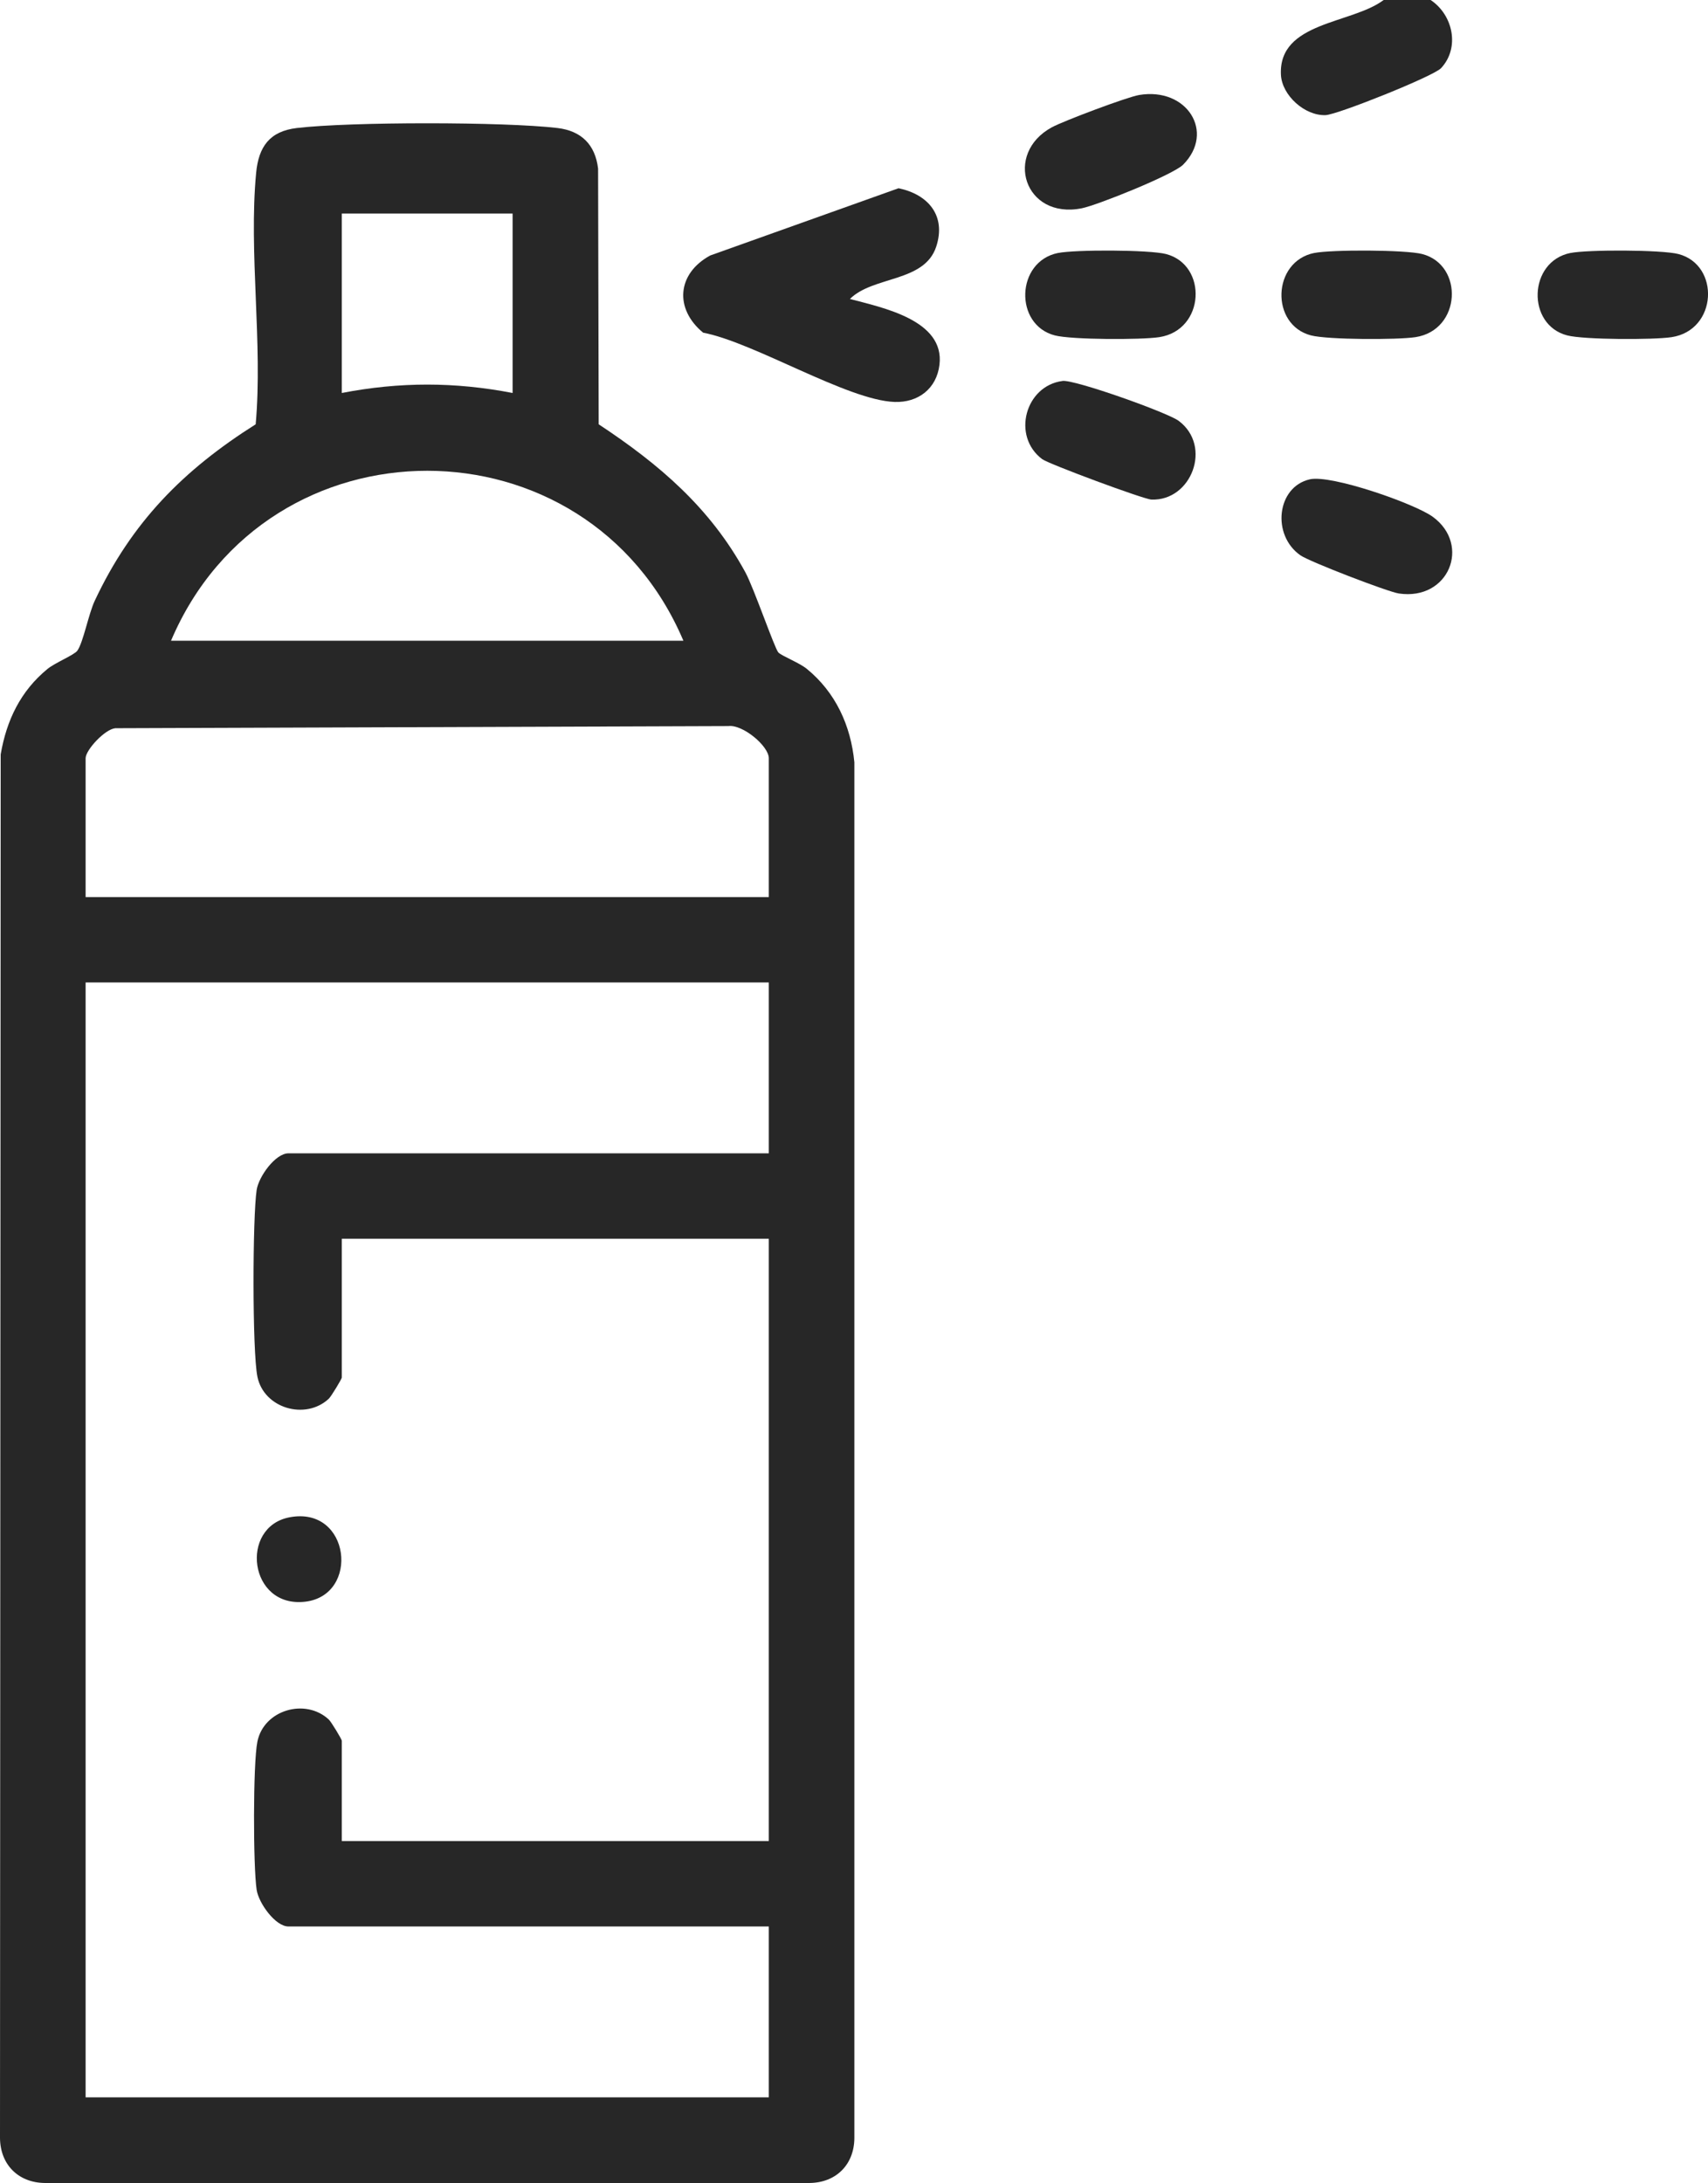
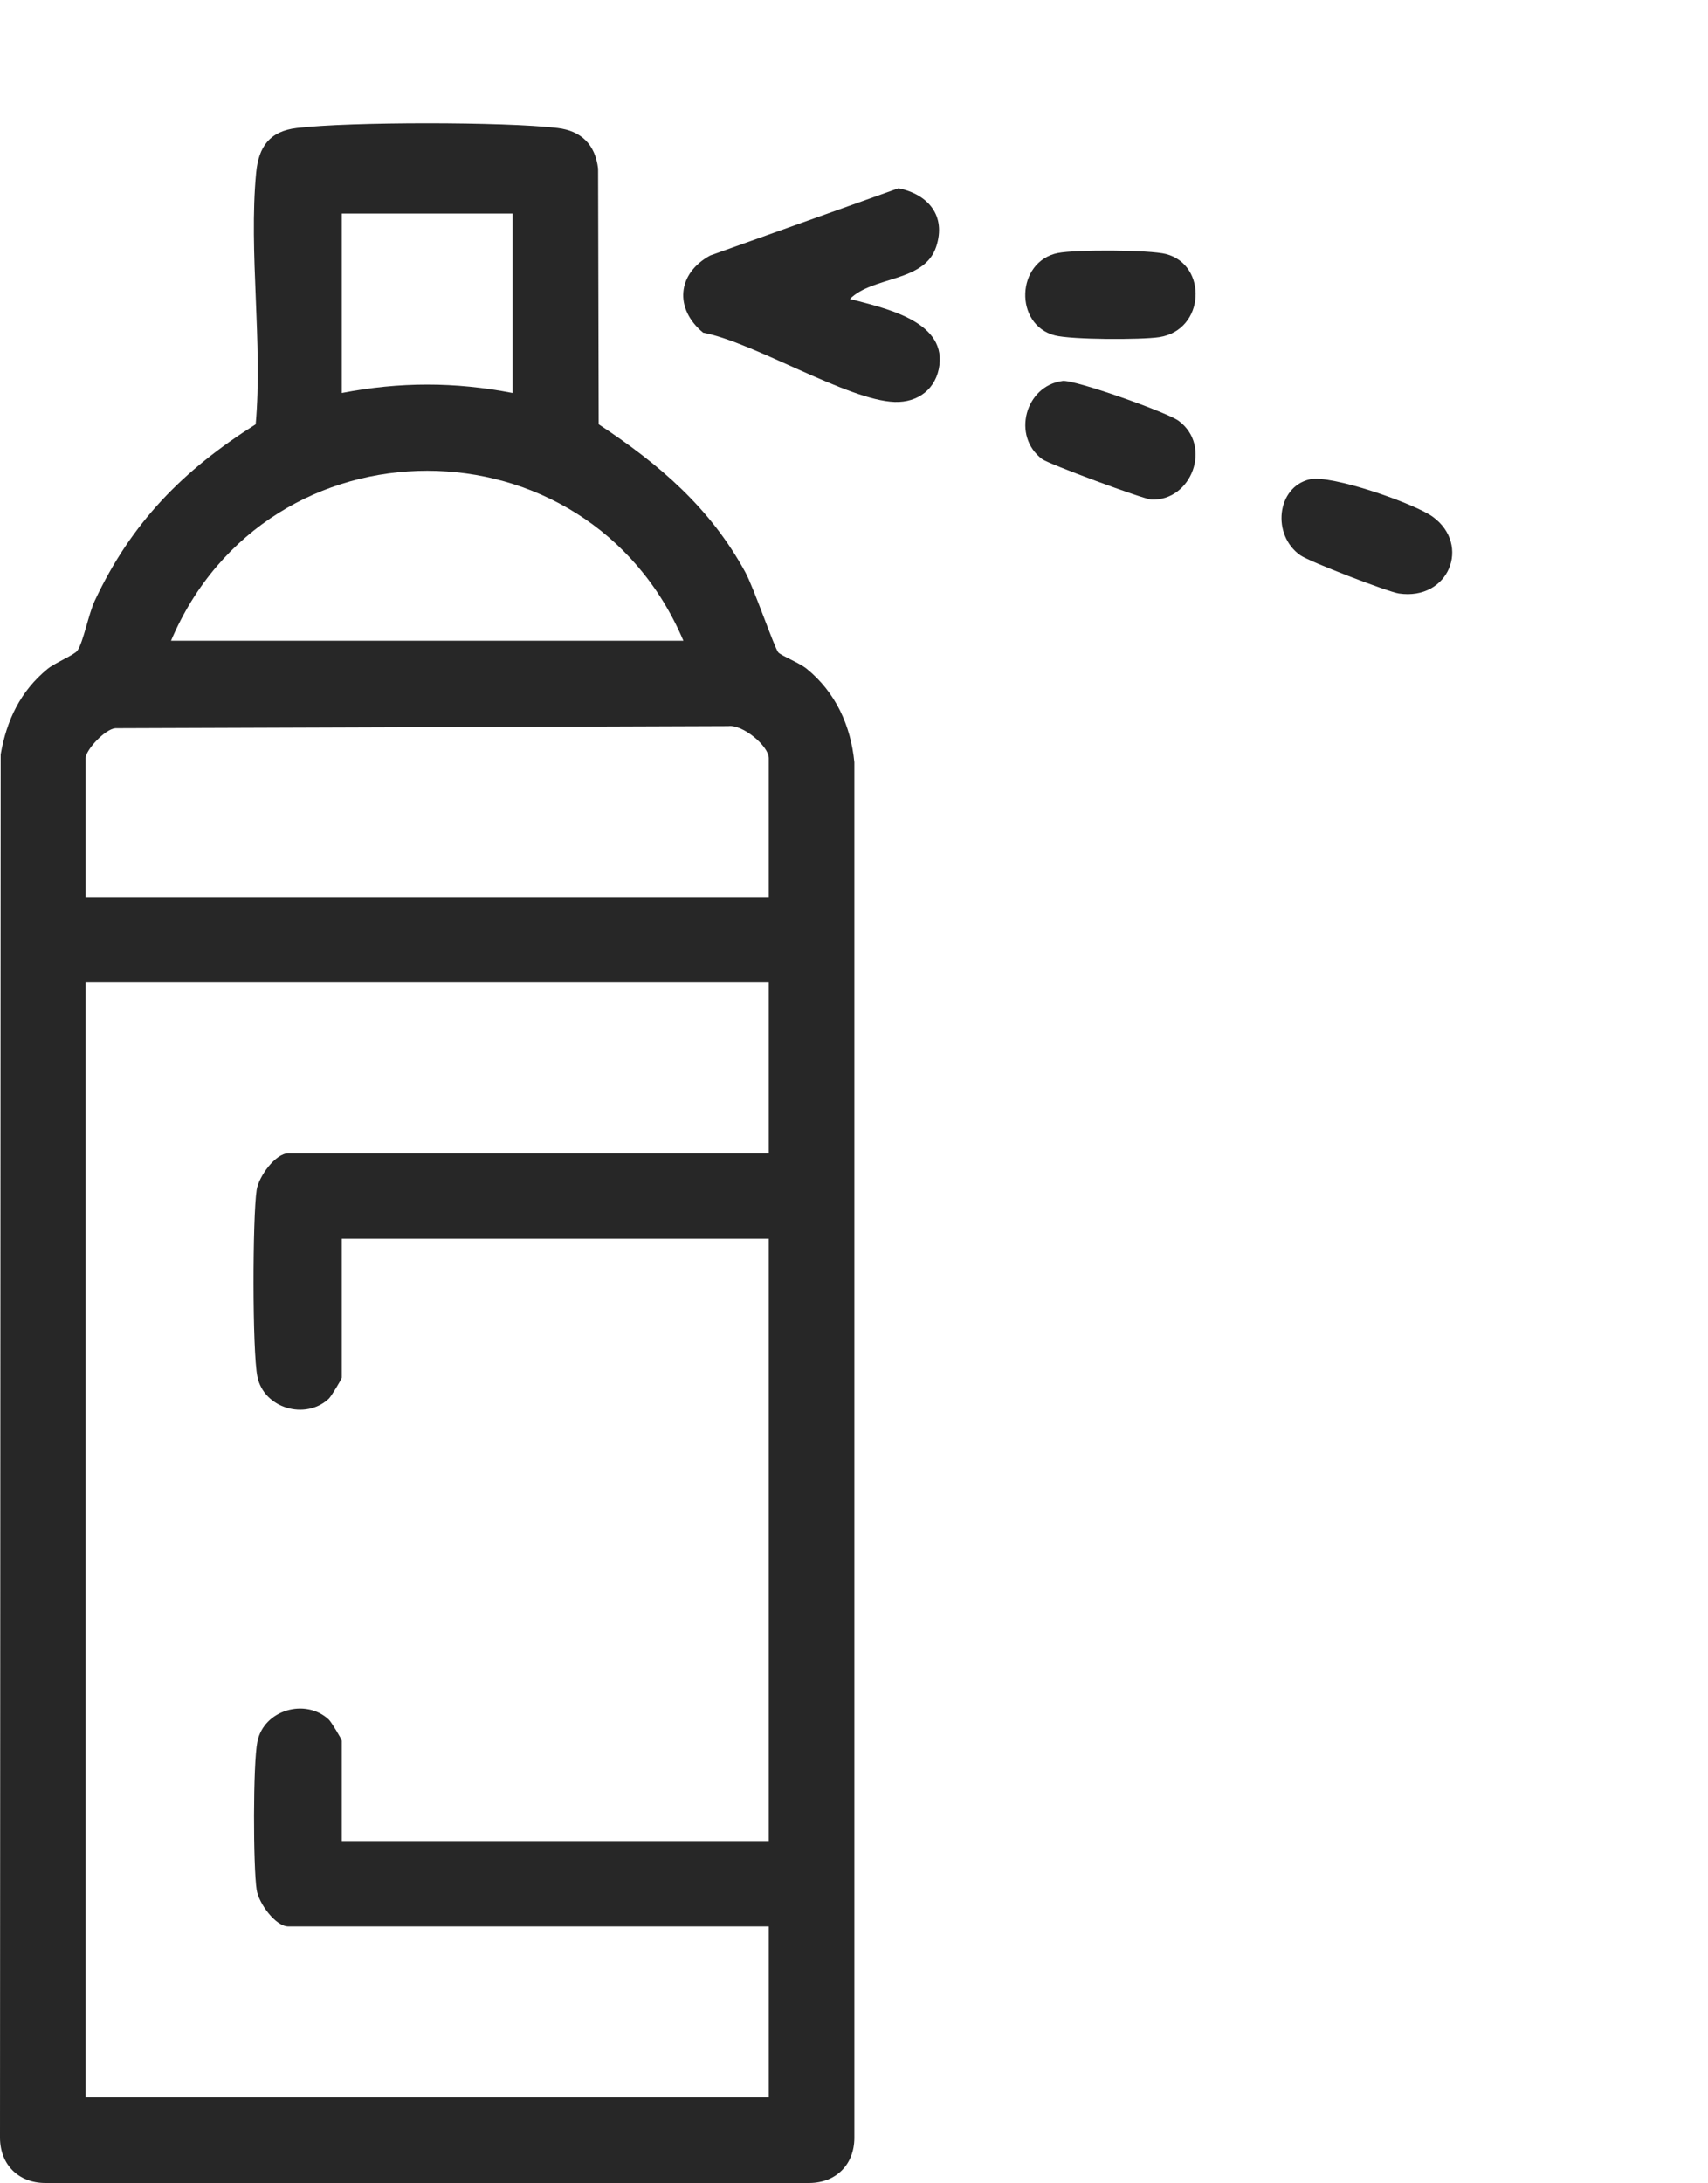
<svg xmlns="http://www.w3.org/2000/svg" id="Calque_1" viewBox="0 0 400.01 511.05">
  <defs>
    <style>.cls-1{fill:#272727;}</style>
  </defs>
-   <path class="cls-1" d="M335.05,0c5.24,3.48,6.91,11.16,2.45,15.95-1.78,1.91-24.24,10.88-27.03,11-4.86.21-10.25-4.61-10.48-9.46-.59-12.44,16.57-11.85,24.06-17.49h11Z" />
  <path class="cls-1" d="M182.3,152.75c.75.8,4.89,2.39,6.66,3.84,6.73,5.5,10.29,13.24,11.13,21.87v322.09c-.05,6.18-4.26,10.43-10.49,10.5H10.5c-6.18-.06-10.43-4.27-10.5-10.5L.16,176.61c1.37-8,4.66-14.85,10.98-20.02,1.76-1.44,6.28-3.27,6.98-4.27,1.39-1.97,2.61-8.58,4.07-11.68,8.61-18.34,20.7-30.58,37.69-41.31,1.69-18.93-1.67-40.25.11-58.89.58-6.1,3.17-9.72,9.53-10.47,12.42-1.48,48.64-1.48,61.05,0,5.58.67,8.83,3.89,9.5,9.5l.14,59.86c14.17,9.35,26.11,19.53,34.35,34.65,1.99,3.65,6.85,17.83,7.73,18.77ZM120.05,50h-40v42c13.51-2.62,26.49-2.62,40,0v-42ZM160.05,150c-22.53-53.03-97.44-53.07-120,0h120ZM180.05,210v-32.5c0-2.84-6.11-7.96-9.48-7.52l-143.55.5c-2.45.2-6.97,5.11-6.97,7.03v32.5h160ZM180.05,230H20.05v261h160v-40h-112.5c-3.05,0-6.96-5.45-7.44-8.56-.83-5.42-.87-29.57.17-34.71,1.5-7.44,11.25-10.27,16.72-5.18.6.56,3.05,4.66,3.05,4.95v23.5h100v-141h-100v32.5c0,.29-2.46,4.39-3.05,4.95-5.46,5.09-15.22,2.26-16.72-5.18-1.21-6-1.14-37.31-.17-43.71.48-3.12,4.38-8.56,7.44-8.56h112.5v-40Z" />
  <path class="cls-1" d="M199.05,69.99c7.63,2.03,22.25,4.95,20.97,15.42-.68,5.59-4.99,8.87-10.49,8.69-11.06-.38-32.87-13.93-44.86-16.22-6.78-5.59-6.11-13.85,1.66-18.07l44.11-15.74c6.98,1.45,11.19,6.45,8.82,13.67-2.76,8.41-14.8,6.83-20.22,12.26Z" />
-   <path class="cls-1" d="M266.78,22.24c11.2-1.88,17.86,8.69,10.31,16.31-2.32,2.34-20.08,9.49-23.78,10.22-13.42,2.63-18.3-12.81-6.97-18.97,2.73-1.48,17.59-7.08,20.44-7.56Z" />
  <path class="cls-1" d="M248.82,89.18c2.83-.37,24.6,7.39,27.22,9.34,7.95,5.93,2.98,18.83-6.4,18.43-1.82-.08-24.03-8.32-25.56-9.46-7.19-5.38-3.97-17.17,4.75-18.3Z" />
  <path class="cls-1" d="M306.76,112.21c5-1.14,24.54,5.67,28.8,8.78,9,6.58,3.75,19.67-7.94,17.95-2.59-.38-20.95-7.45-23.07-8.94-6.79-4.75-5.55-16.03,2.22-17.79Z" />
  <path class="cls-1" d="M247.78,59.23c4.06-.82,21.39-.77,25.3.24,9.8,2.55,9.17,17.82-1.59,19.46-4.26.65-20.52.61-24.46-.41-9.56-2.48-9.13-17.31.76-19.3Z" />
-   <path class="cls-1" d="M307.78,59.23c4.06-.82,21.39-.77,25.3.24,9.8,2.55,9.17,17.82-1.59,19.46-4.26.65-20.52.61-24.46-.41-9.56-2.48-9.13-17.31.76-19.3Z" />
-   <path class="cls-1" d="M367.78,59.23c4.06-.82,21.39-.77,25.3.24,9.8,2.55,9.17,17.82-1.59,19.46-4.26.65-20.52.61-24.46-.41-9.56-2.48-9.13-17.31.76-19.3Z" />
-   <path class="cls-1" d="M67.8,355.21c14.26-2.73,16.57,18.26,3.66,19.76-13.18,1.53-15.43-17.51-3.66-19.76Z" />
</svg>